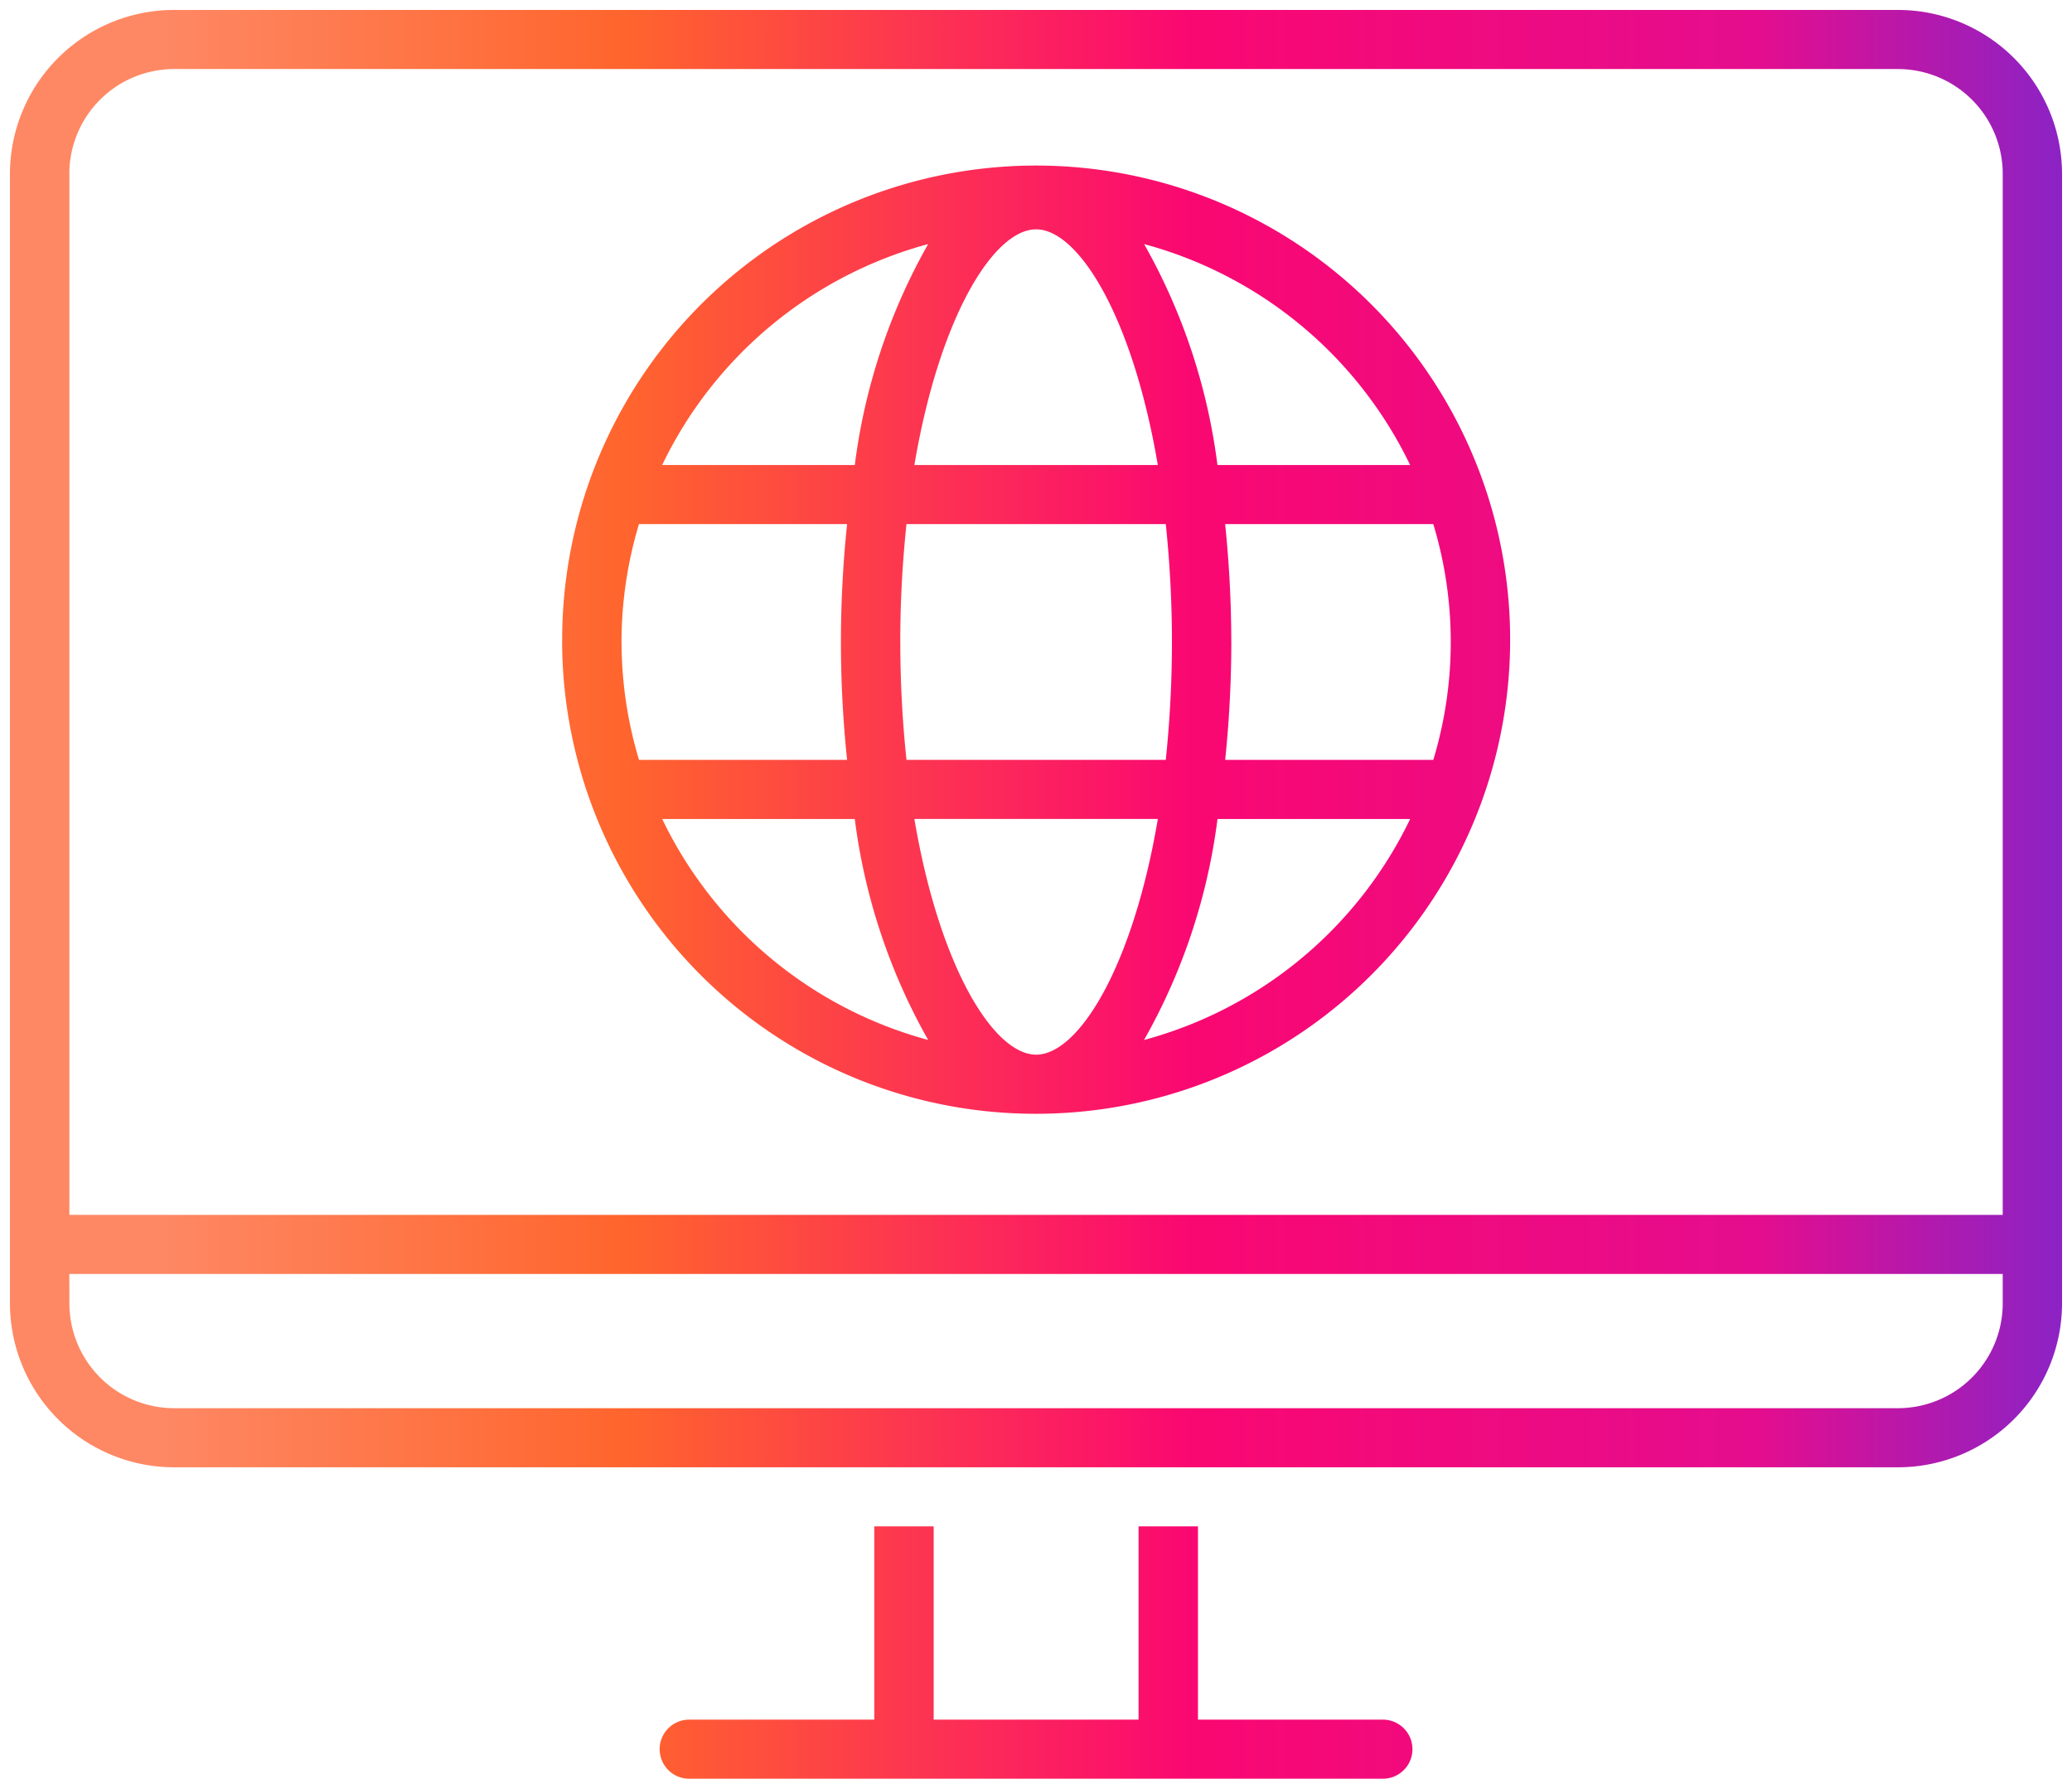
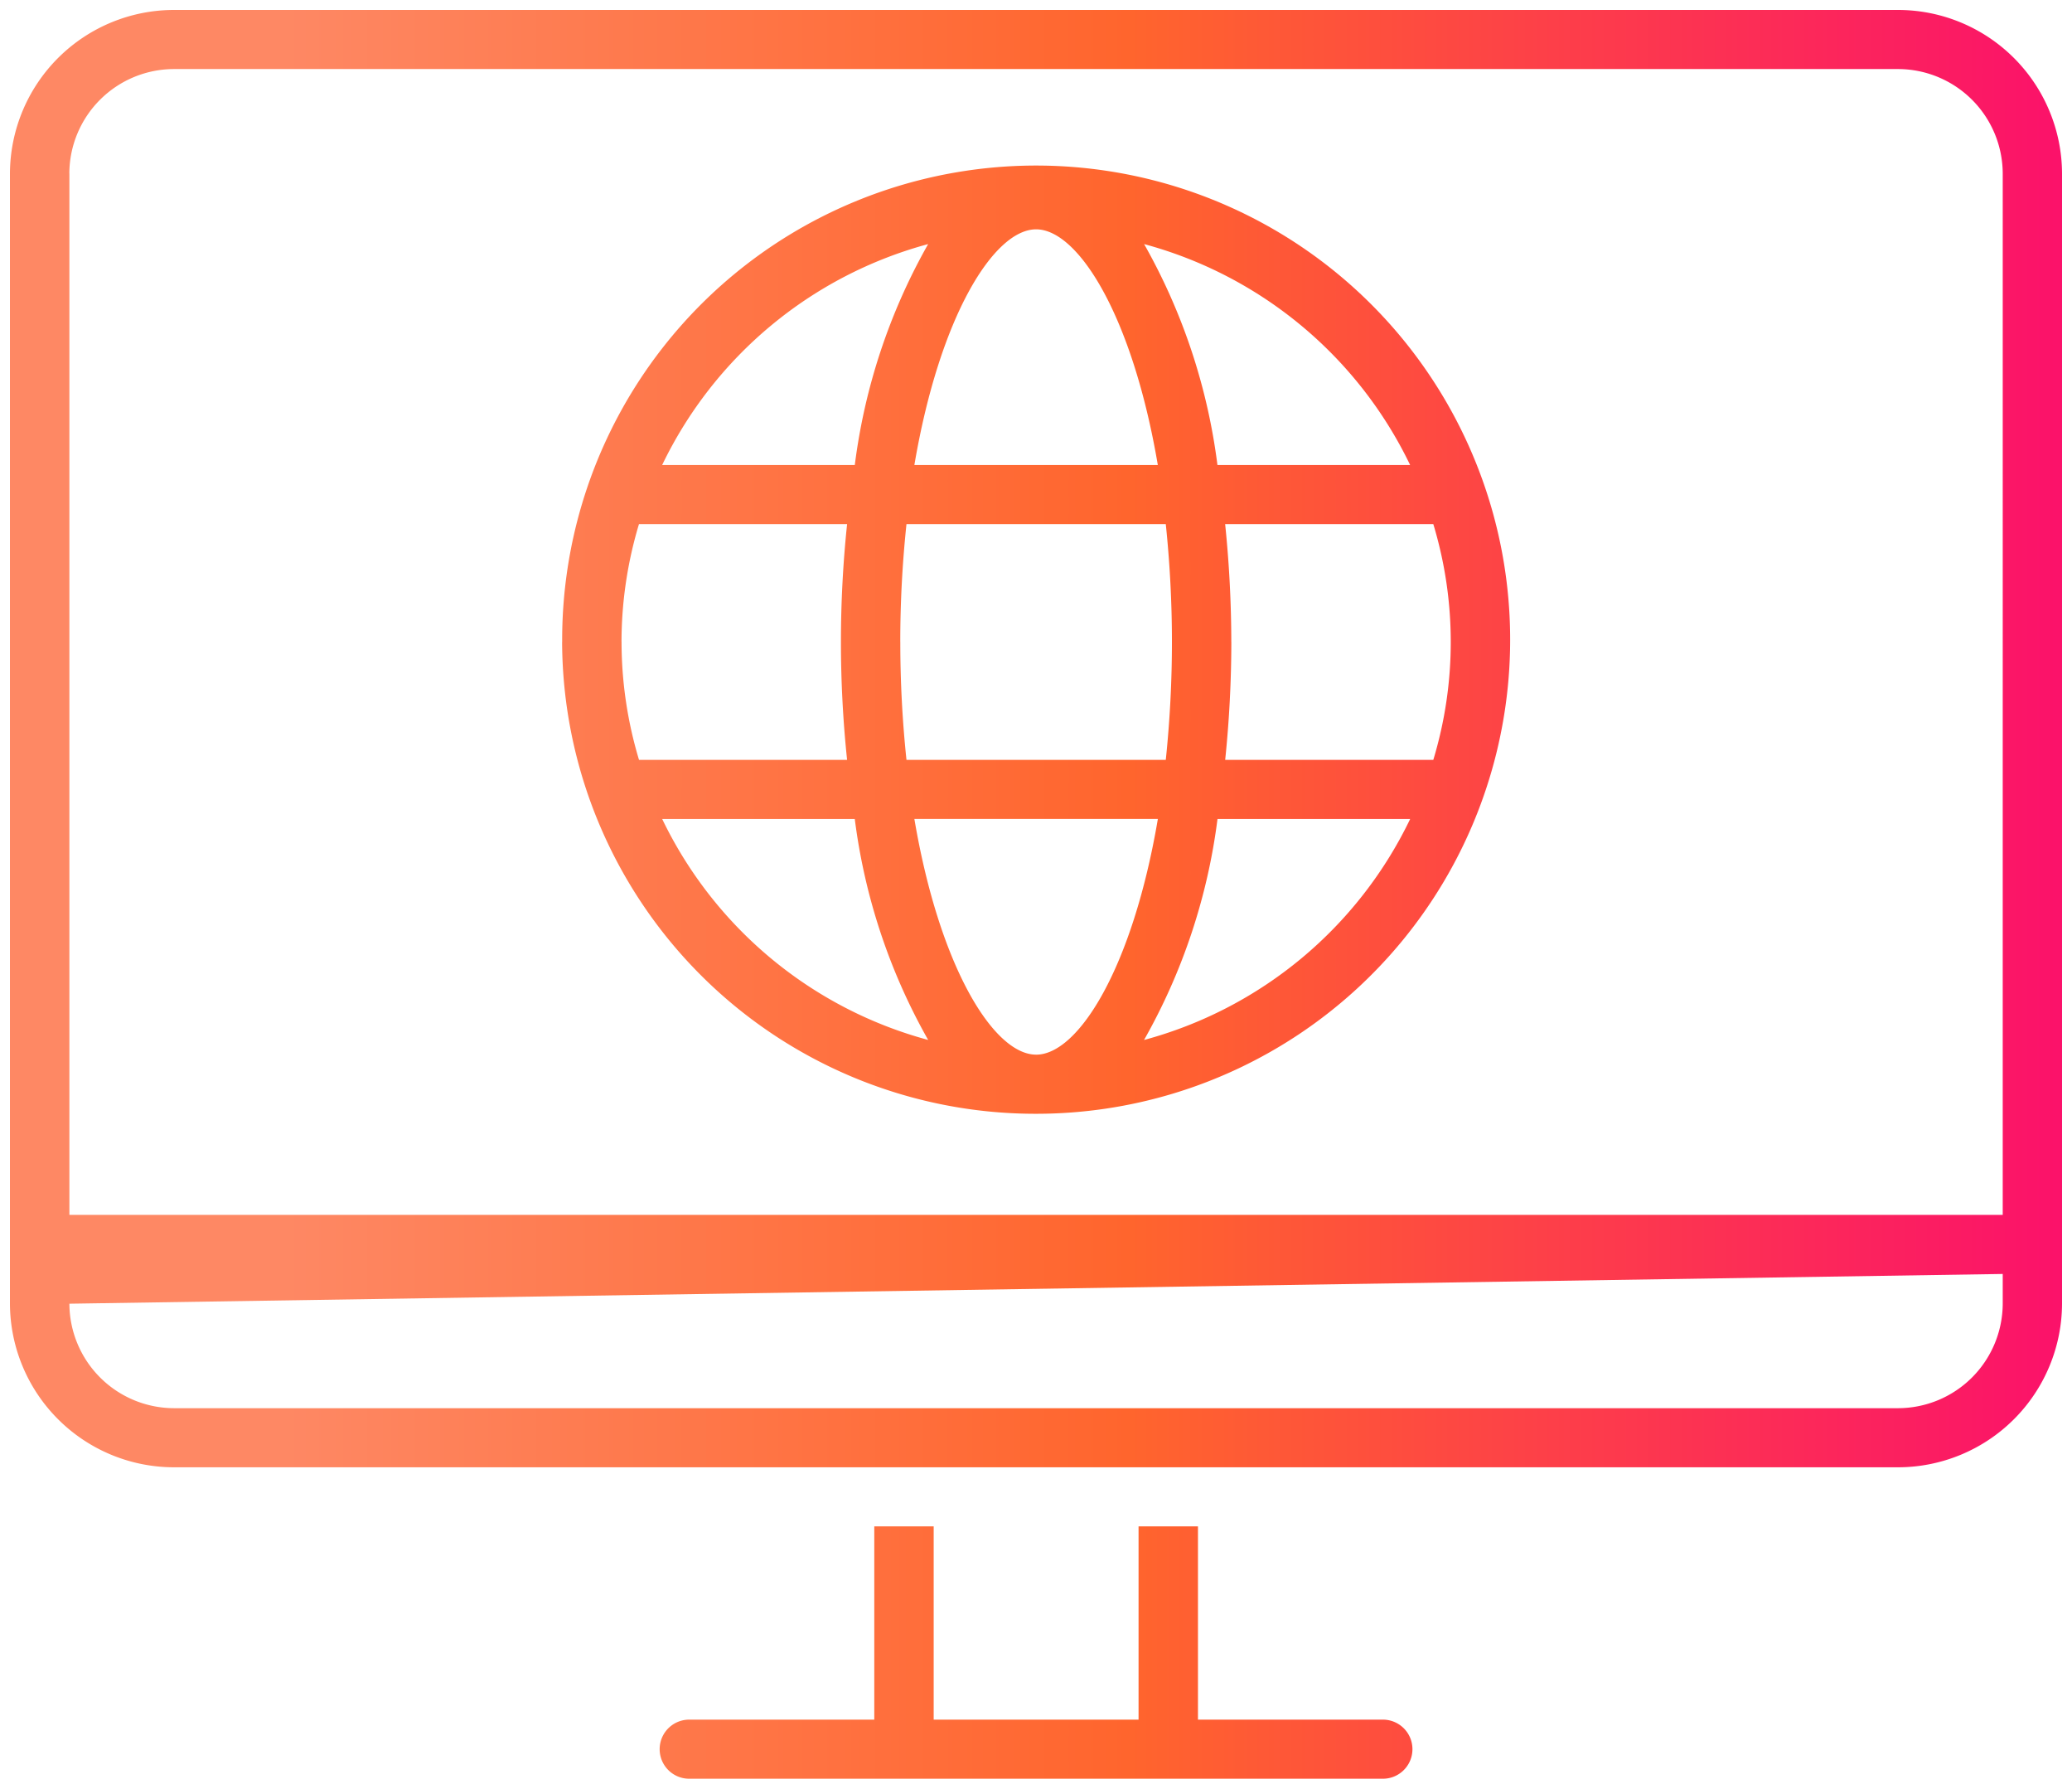
<svg xmlns="http://www.w3.org/2000/svg" width="104.117" height="89.858" viewBox="0 0 104.117 89.858">
  <defs>
    <linearGradient id="linear-gradient" x1="0.069" y1="0.5" x2="0.931" y2="0.5" gradientUnits="objectBoundingBox">
      <stop offset="0" stop-color="#fe8864" />
      <stop offset="0.217" stop-color="#ff652d" />
      <stop offset="0.483" stop-color="#fa0871" />
      <stop offset="0.749" stop-color="#e50d8e" />
      <stop offset="1" stop-color="#4933ed" />
    </linearGradient>
  </defs>
-   <path id="cmn-marketing-ico06" d="M814.2,133.858H790.132a1.484,1.484,0,1,1,0-2.969h9.3v-9.71h2.985v9.71h10.295v-9.71h2.985v9.71h9.293a1.484,1.484,0,1,1,0,2.969Zm14.987-15.646H764.259A8.248,8.248,0,0,1,756,109.994V53.217A8.247,8.247,0,0,1,764.259,45h86.6a8.247,8.247,0,0,1,8.258,8.217v56.777a8.248,8.248,0,0,1-8.258,8.218Zm-70.2-8.218a5.268,5.268,0,0,0,5.276,5.249h86.6a5.268,5.268,0,0,0,5.273-5.249V108.5H758.984Zm0-56.777v52.316h97.149V53.217a5.267,5.267,0,0,0-5.273-5.248h-86.6A5.267,5.267,0,0,0,758.984,53.217Zm24.762,23.536a23.818,23.818,0,1,1,23.817,23.7A23.786,23.786,0,0,1,783.746,76.752Zm23.817,20.73c2.116,0,4.846-4.353,6.116-11.841H801.447C802.716,93.129,805.449,97.482,807.563,97.482Zm5.426-.739a20.864,20.864,0,0,0,13.368-11.1h-9.681A30.221,30.221,0,0,1,812.989,96.743Zm-10.852,0a30.243,30.243,0,0,1-3.688-11.1h-9.677A20.865,20.865,0,0,0,802.137,96.743Zm15.234-19.991a58.339,58.339,0,0,1-.309,5.92h10.458a20.432,20.432,0,0,0,0-11.843H817.063A58.352,58.352,0,0,1,817.372,76.752Zm-16.634,0a56.386,56.386,0,0,0,.31,5.92h13.03a56.941,56.941,0,0,0,0-11.843h-13.03A56.4,56.4,0,0,0,800.738,76.752Zm-14.007,0a20.545,20.545,0,0,0,.877,5.92h10.456a56.8,56.8,0,0,1,0-11.843H787.608A20.55,20.55,0,0,0,786.731,76.752Zm29.945-8.891h9.681a20.87,20.87,0,0,0-13.368-11.1A30.212,30.212,0,0,1,816.676,67.861Zm-15.229,0H813.68c-1.27-7.488-4-11.841-6.116-11.841S802.717,60.372,801.447,67.861Zm-12.674,0h9.678a30.186,30.186,0,0,1,3.686-11.1A20.859,20.859,0,0,0,788.773,67.861Z" transform="translate(-755.5 -44.5)" stroke="rgba(0,0,0,0)" stroke-miterlimit="10" stroke-width="1" fill="url(#linear-gradient)" />
+   <path id="cmn-marketing-ico06" d="M814.2,133.858H790.132a1.484,1.484,0,1,1,0-2.969h9.3v-9.71h2.985v9.71h10.295v-9.71h2.985v9.71h9.293a1.484,1.484,0,1,1,0,2.969Zm14.987-15.646H764.259A8.248,8.248,0,0,1,756,109.994V53.217A8.247,8.247,0,0,1,764.259,45h86.6a8.247,8.247,0,0,1,8.258,8.217v56.777a8.248,8.248,0,0,1-8.258,8.218Zm-70.2-8.218a5.268,5.268,0,0,0,5.276,5.249h86.6a5.268,5.268,0,0,0,5.273-5.249V108.5Zm0-56.777v52.316h97.149V53.217a5.267,5.267,0,0,0-5.273-5.248h-86.6A5.267,5.267,0,0,0,758.984,53.217Zm24.762,23.536a23.818,23.818,0,1,1,23.817,23.7A23.786,23.786,0,0,1,783.746,76.752Zm23.817,20.73c2.116,0,4.846-4.353,6.116-11.841H801.447C802.716,93.129,805.449,97.482,807.563,97.482Zm5.426-.739a20.864,20.864,0,0,0,13.368-11.1h-9.681A30.221,30.221,0,0,1,812.989,96.743Zm-10.852,0a30.243,30.243,0,0,1-3.688-11.1h-9.677A20.865,20.865,0,0,0,802.137,96.743Zm15.234-19.991a58.339,58.339,0,0,1-.309,5.92h10.458a20.432,20.432,0,0,0,0-11.843H817.063A58.352,58.352,0,0,1,817.372,76.752Zm-16.634,0a56.386,56.386,0,0,0,.31,5.92h13.03a56.941,56.941,0,0,0,0-11.843h-13.03A56.4,56.4,0,0,0,800.738,76.752Zm-14.007,0a20.545,20.545,0,0,0,.877,5.92h10.456a56.8,56.8,0,0,1,0-11.843H787.608A20.55,20.55,0,0,0,786.731,76.752Zm29.945-8.891h9.681a20.87,20.87,0,0,0-13.368-11.1A30.212,30.212,0,0,1,816.676,67.861Zm-15.229,0H813.68c-1.27-7.488-4-11.841-6.116-11.841S802.717,60.372,801.447,67.861Zm-12.674,0h9.678a30.186,30.186,0,0,1,3.686-11.1A20.859,20.859,0,0,0,788.773,67.861Z" transform="translate(-755.5 -44.5)" stroke="rgba(0,0,0,0)" stroke-miterlimit="10" stroke-width="1" fill="url(#linear-gradient)" />
</svg>